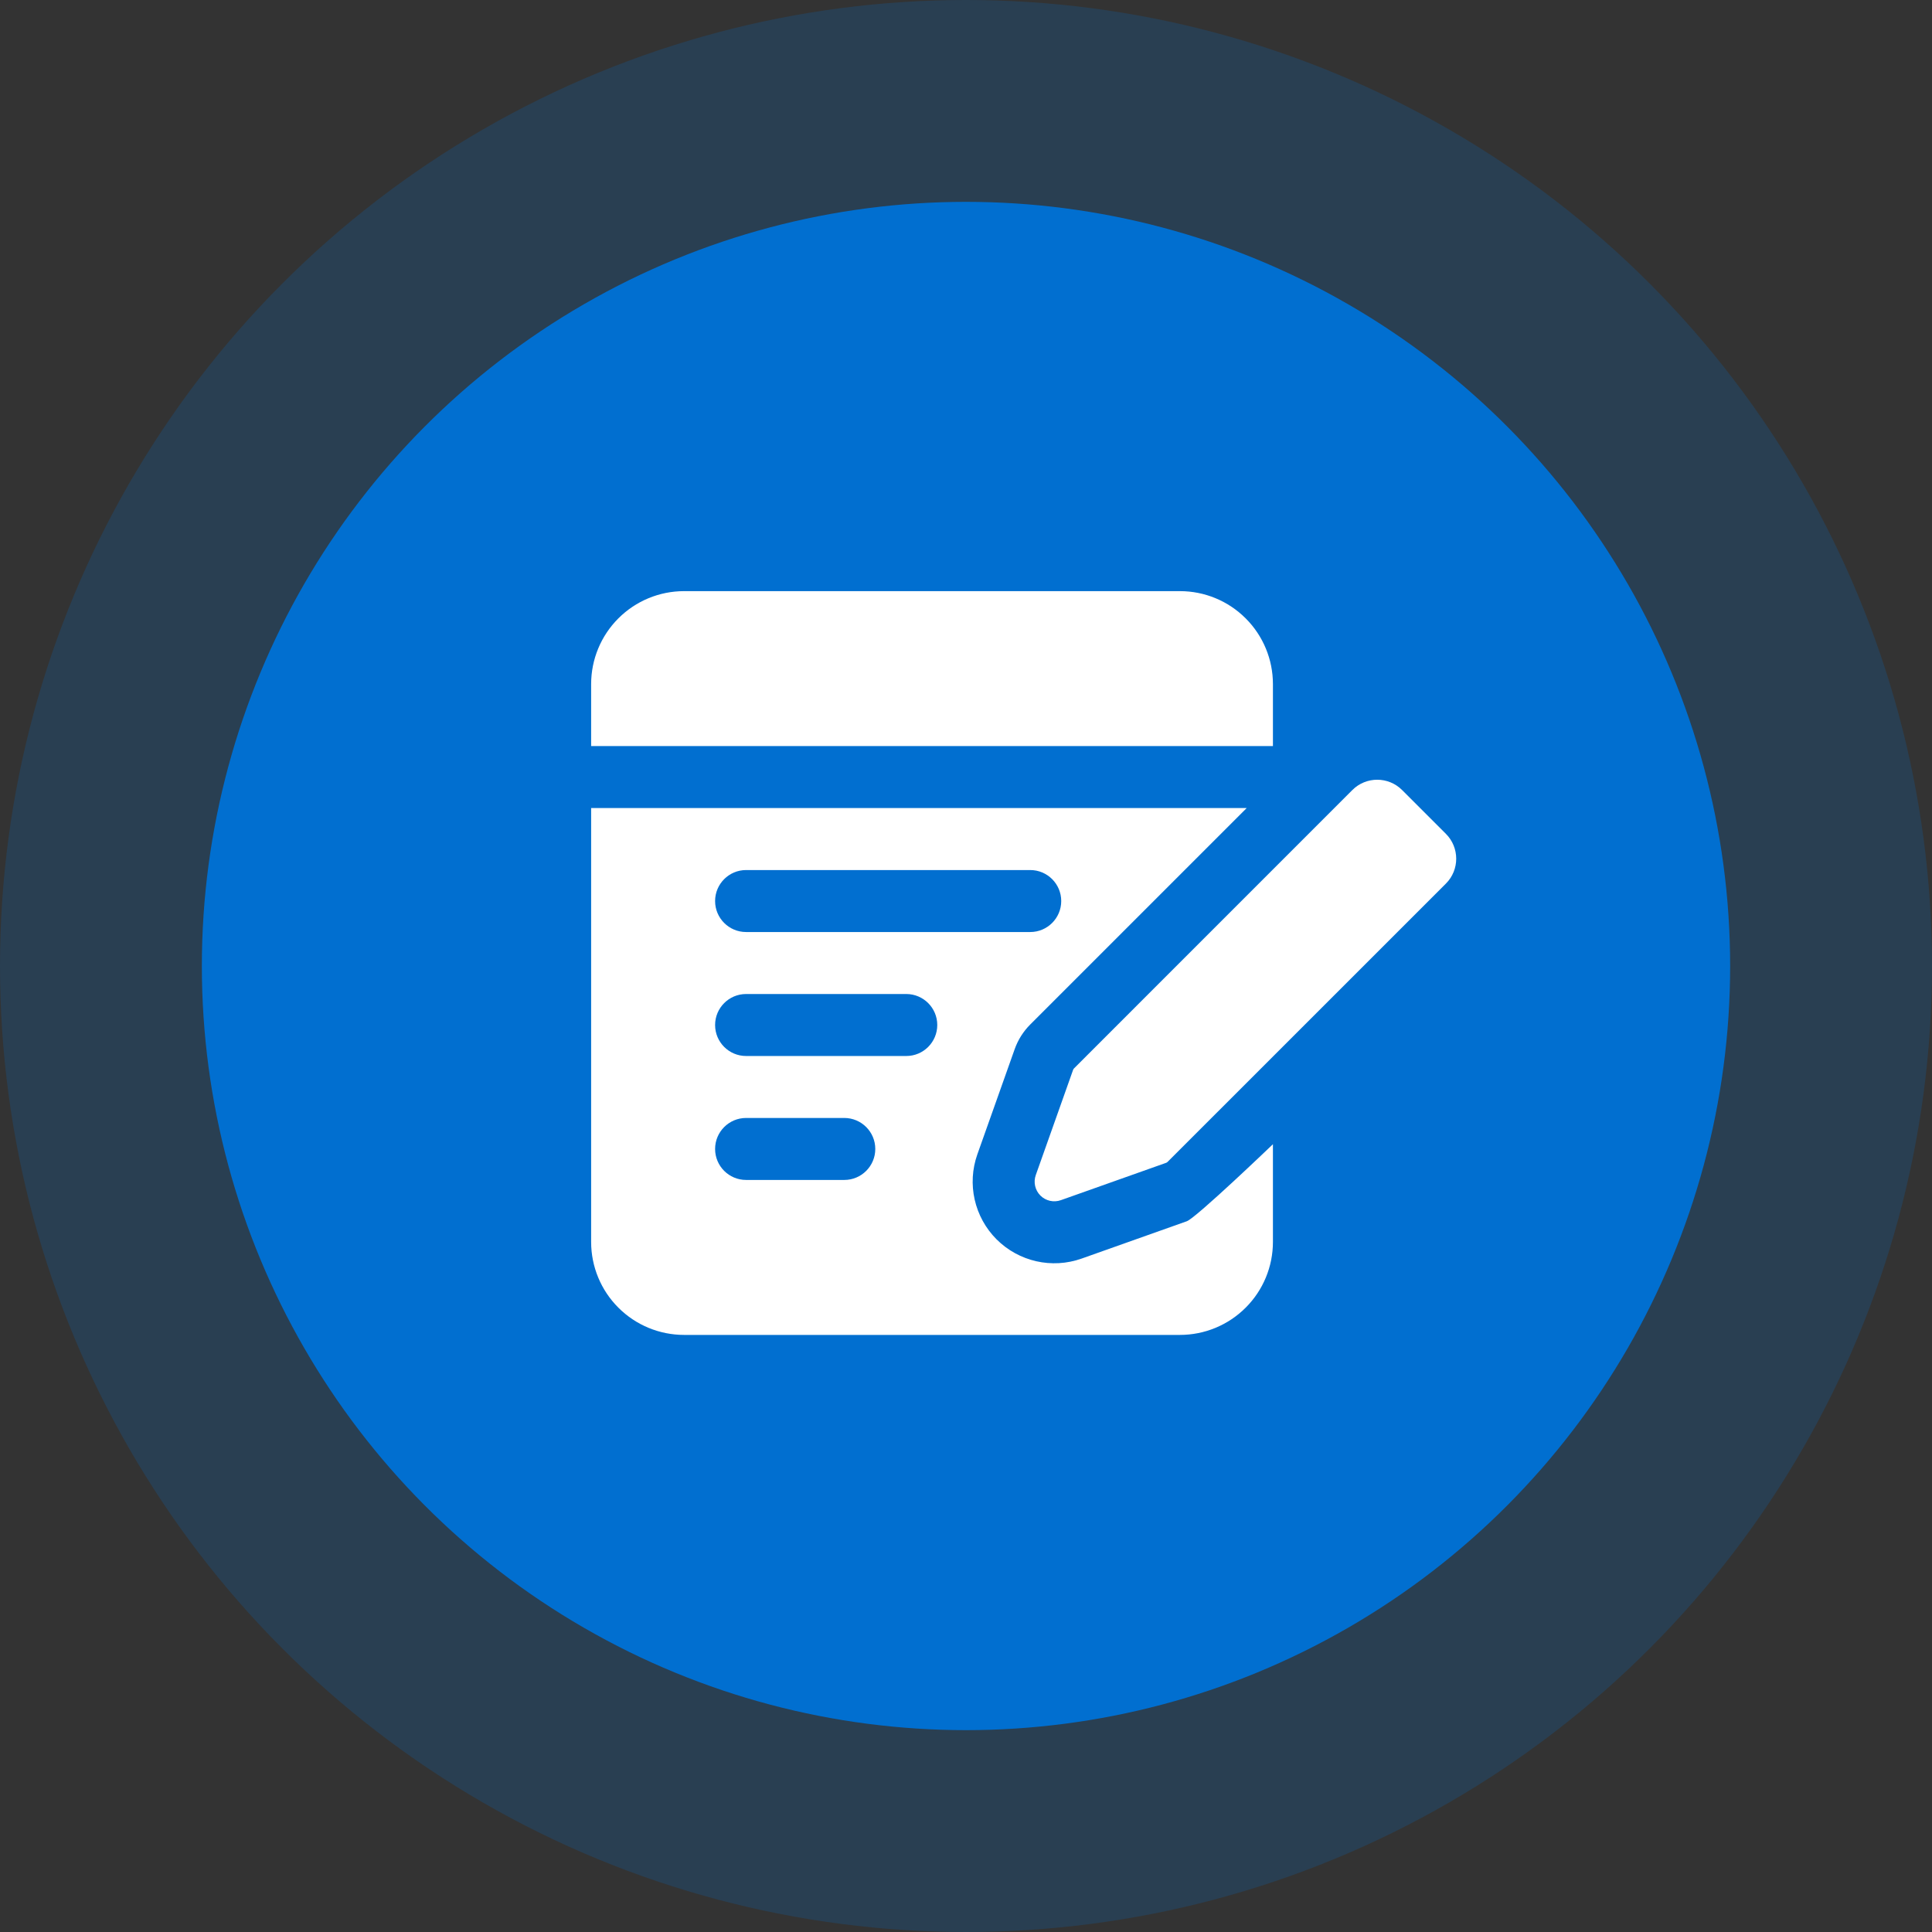
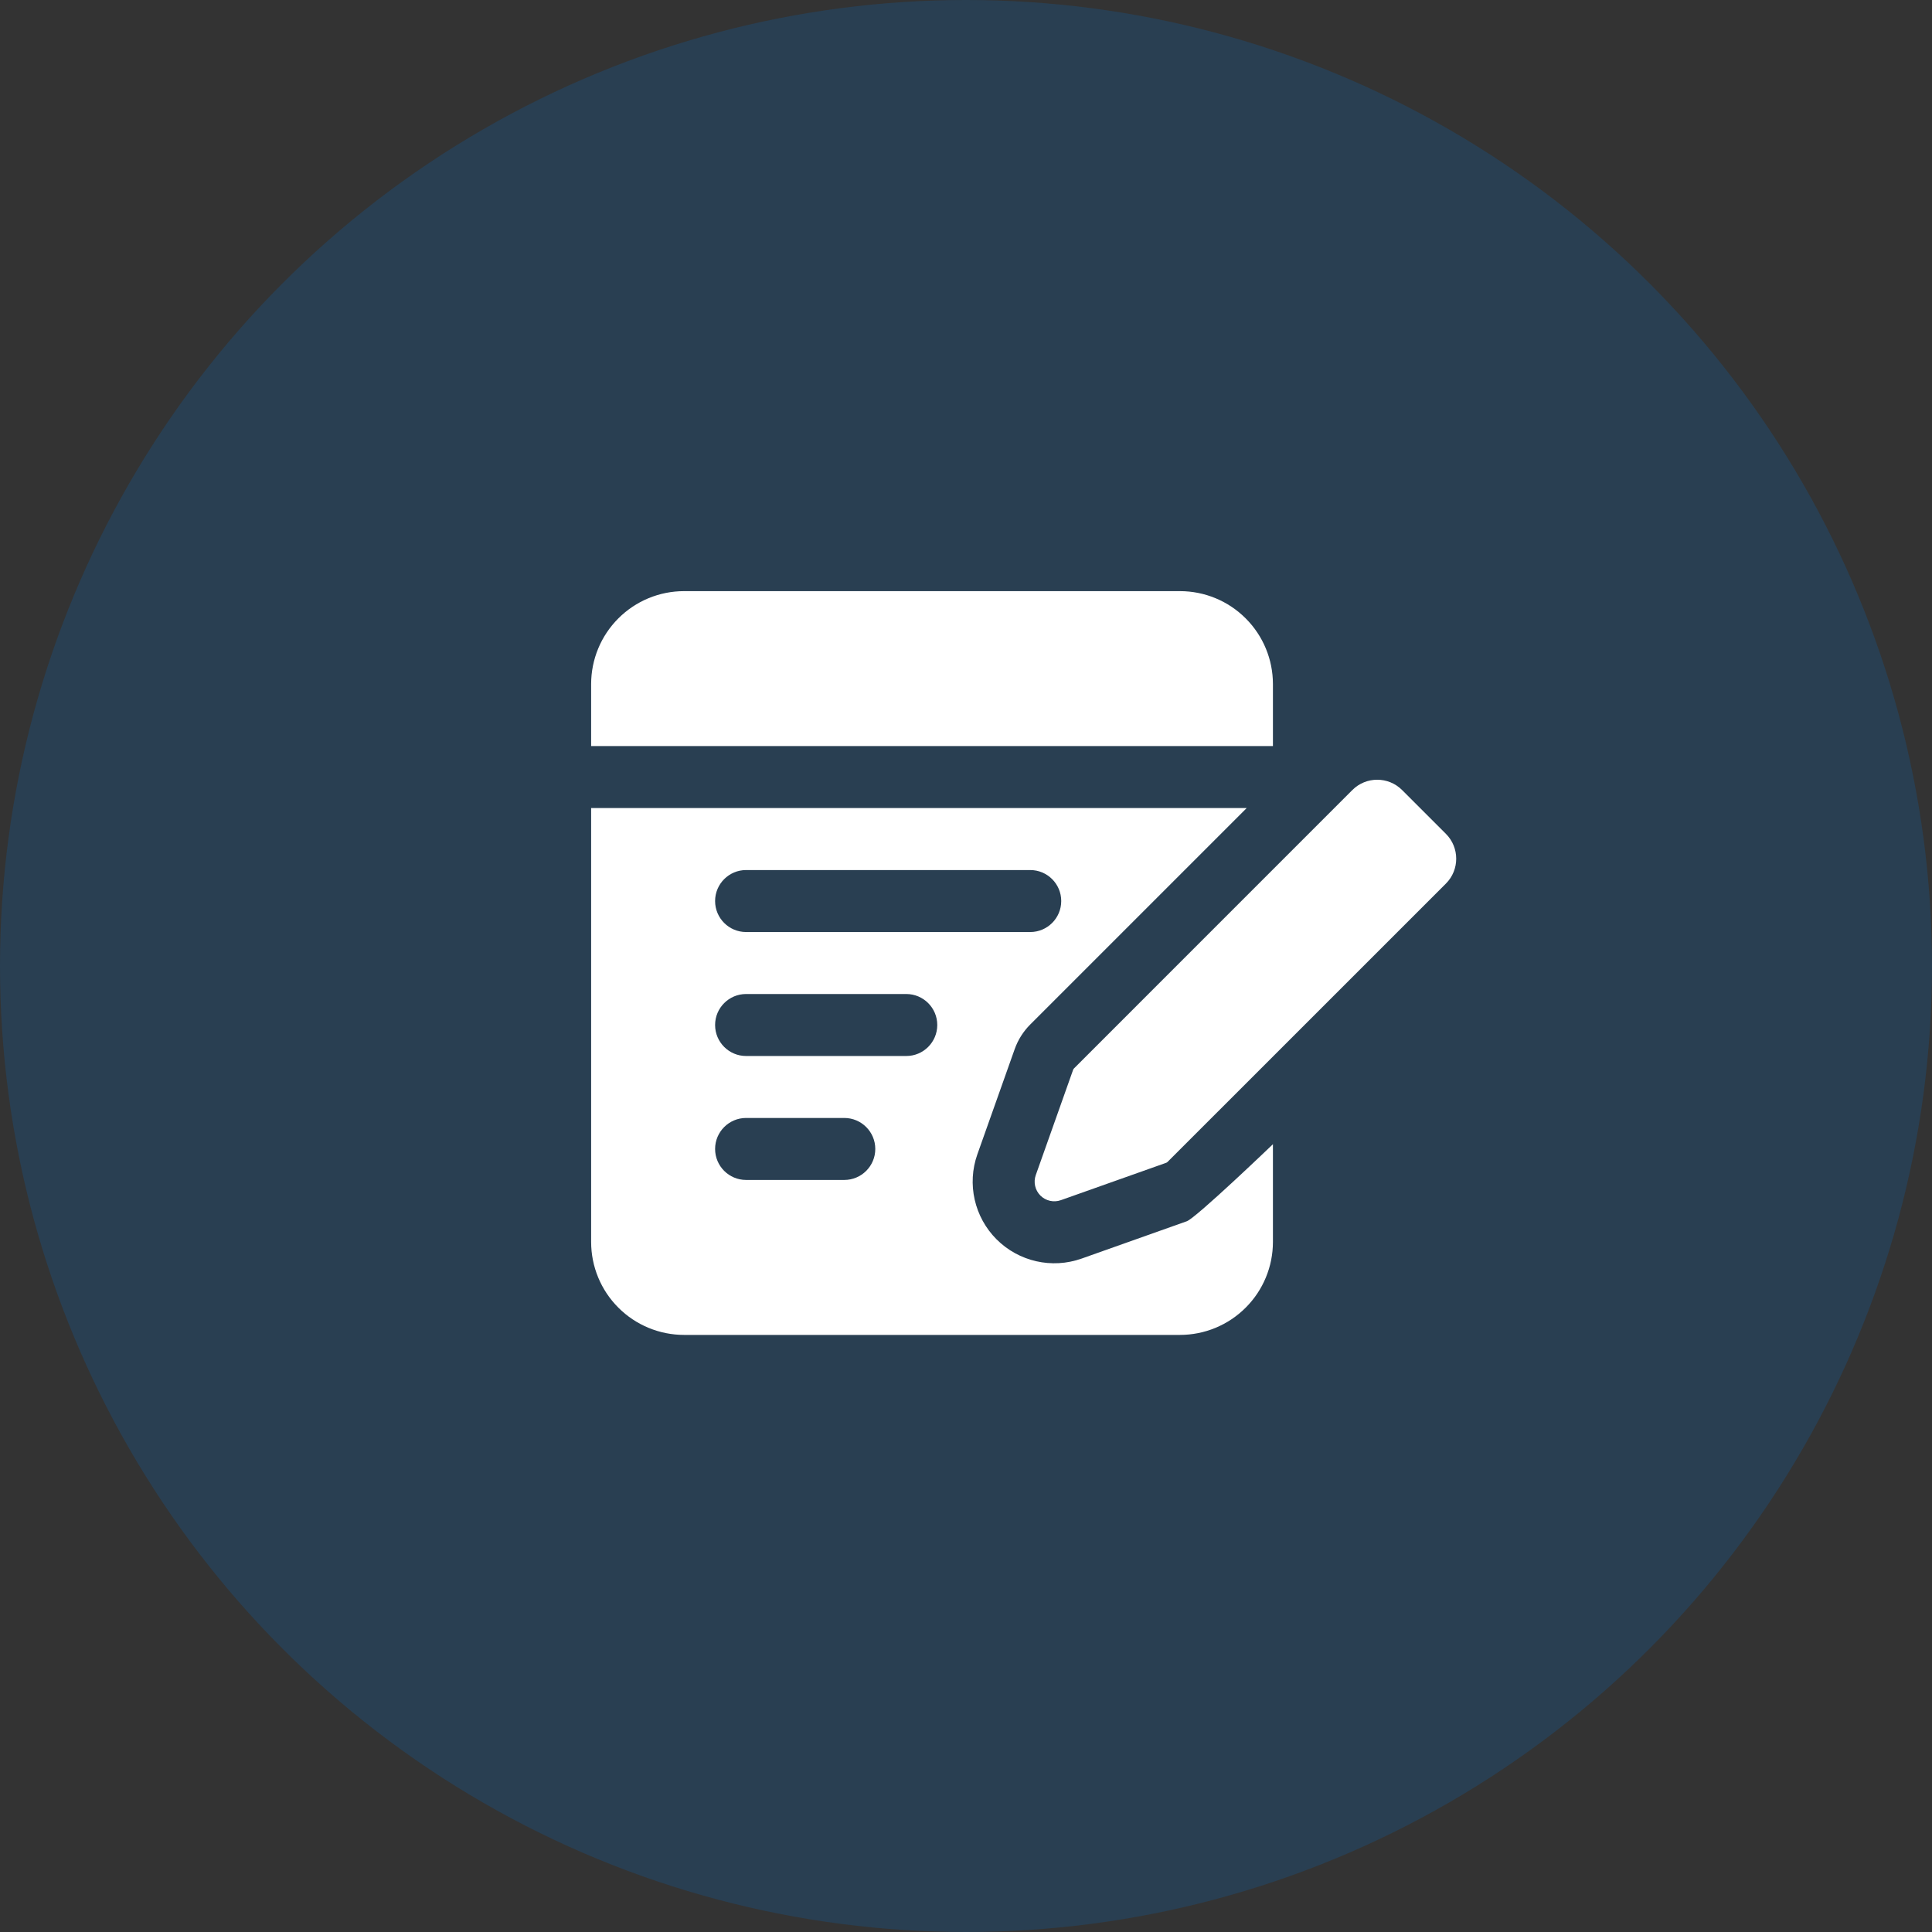
<svg xmlns="http://www.w3.org/2000/svg" width="134" height="134" viewBox="0 0 134 134" fill="none">
  <rect x="0" y="0" width="134" height="134" fill="#333333" stroke="none" />
  <circle cx="67" cy="67" r="67" fill="#016FD0" fill-opacity="0.2" />
-   <circle cx="67" cy="67" r="53" fill="#016FD0" />
  <path fill-rule="evenodd" clip-rule="evenodd" d="M80.876 80.653L73.581 83.241C73.085 83.417 72.532 83.292 72.16 82.921C71.789 82.549 71.664 81.996 71.84 81.5L74.428 74.204C74.443 74.164 74.465 74.127 74.497 74.097L93.797 54.795C94.749 53.843 96.294 53.843 97.246 54.795L100.286 57.834C101.238 58.787 101.238 60.332 100.286 61.284L80.984 80.584C80.954 80.616 80.917 80.638 80.876 80.653ZM88.288 79.361V86.138C88.288 87.849 87.609 89.489 86.398 90.697C85.19 91.907 83.55 92.587 81.839 92.587H47.448C45.737 92.587 44.097 91.907 42.889 90.697C41.679 89.489 41 87.849 41 86.138V56.046H86.467L71.455 71.058C70.974 71.539 70.604 72.124 70.376 72.769L67.788 80.062C67.058 82.121 67.578 84.414 69.121 85.96C70.667 87.503 72.96 88.023 75.019 87.293L82.312 84.705C82.957 84.477 88.288 79.361 88.288 79.361ZM51.747 81.839H58.559C59.745 81.839 60.708 80.876 60.708 79.69C60.708 78.503 59.745 77.54 58.559 77.54H51.747C50.561 77.54 49.598 78.503 49.598 79.69C49.598 80.876 50.561 81.839 51.747 81.839ZM51.747 73.242H62.858C64.044 73.242 65.007 72.279 65.007 71.092C65.007 69.906 64.044 68.943 62.858 68.943H51.747C50.561 68.943 49.598 69.906 49.598 71.092C49.598 72.279 50.561 73.242 51.747 73.242ZM51.747 64.644H71.455C72.642 64.644 73.605 63.681 73.605 62.494C73.605 61.308 72.642 60.345 71.455 60.345H51.747C50.561 60.345 49.598 61.308 49.598 62.494C49.598 63.681 50.561 64.644 51.747 64.644ZM41 51.747V47.448C41 45.737 41.679 44.097 42.889 42.889C44.097 41.679 45.737 41 47.448 41H81.839C83.55 41 85.19 41.679 86.398 42.889C87.609 44.097 88.288 45.737 88.288 47.448V51.747H41Z" fill="white" />
</svg>